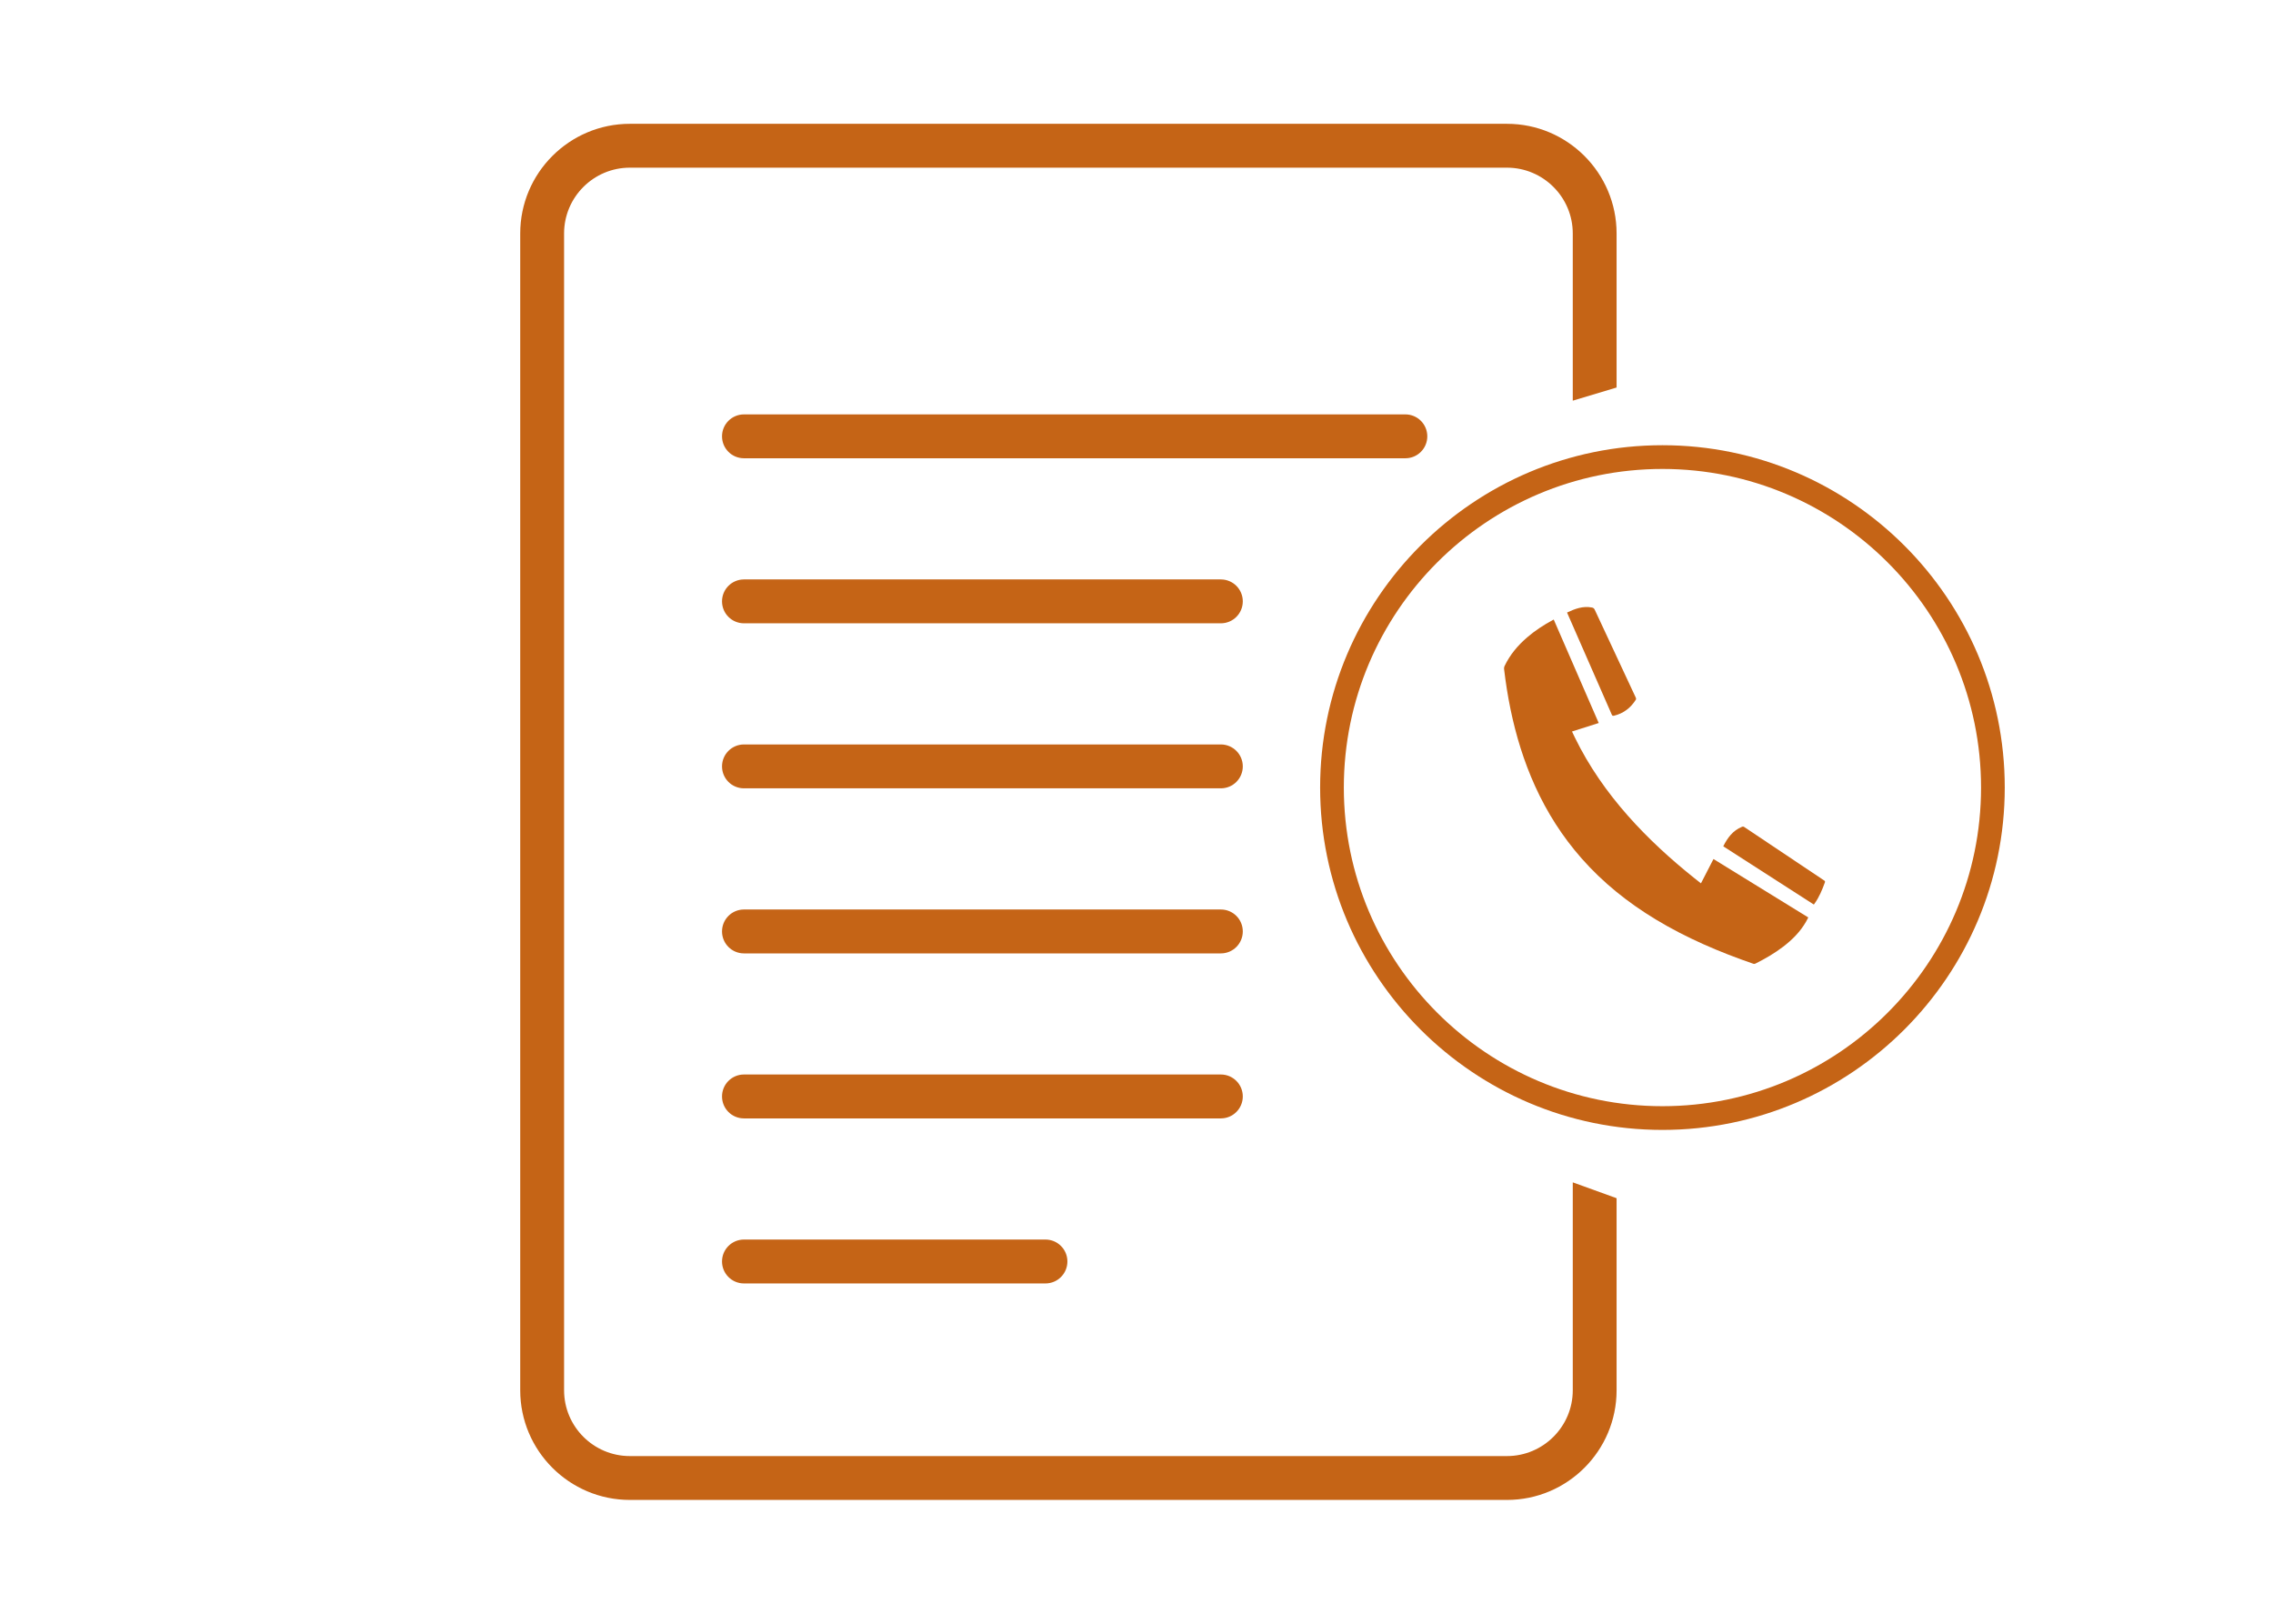
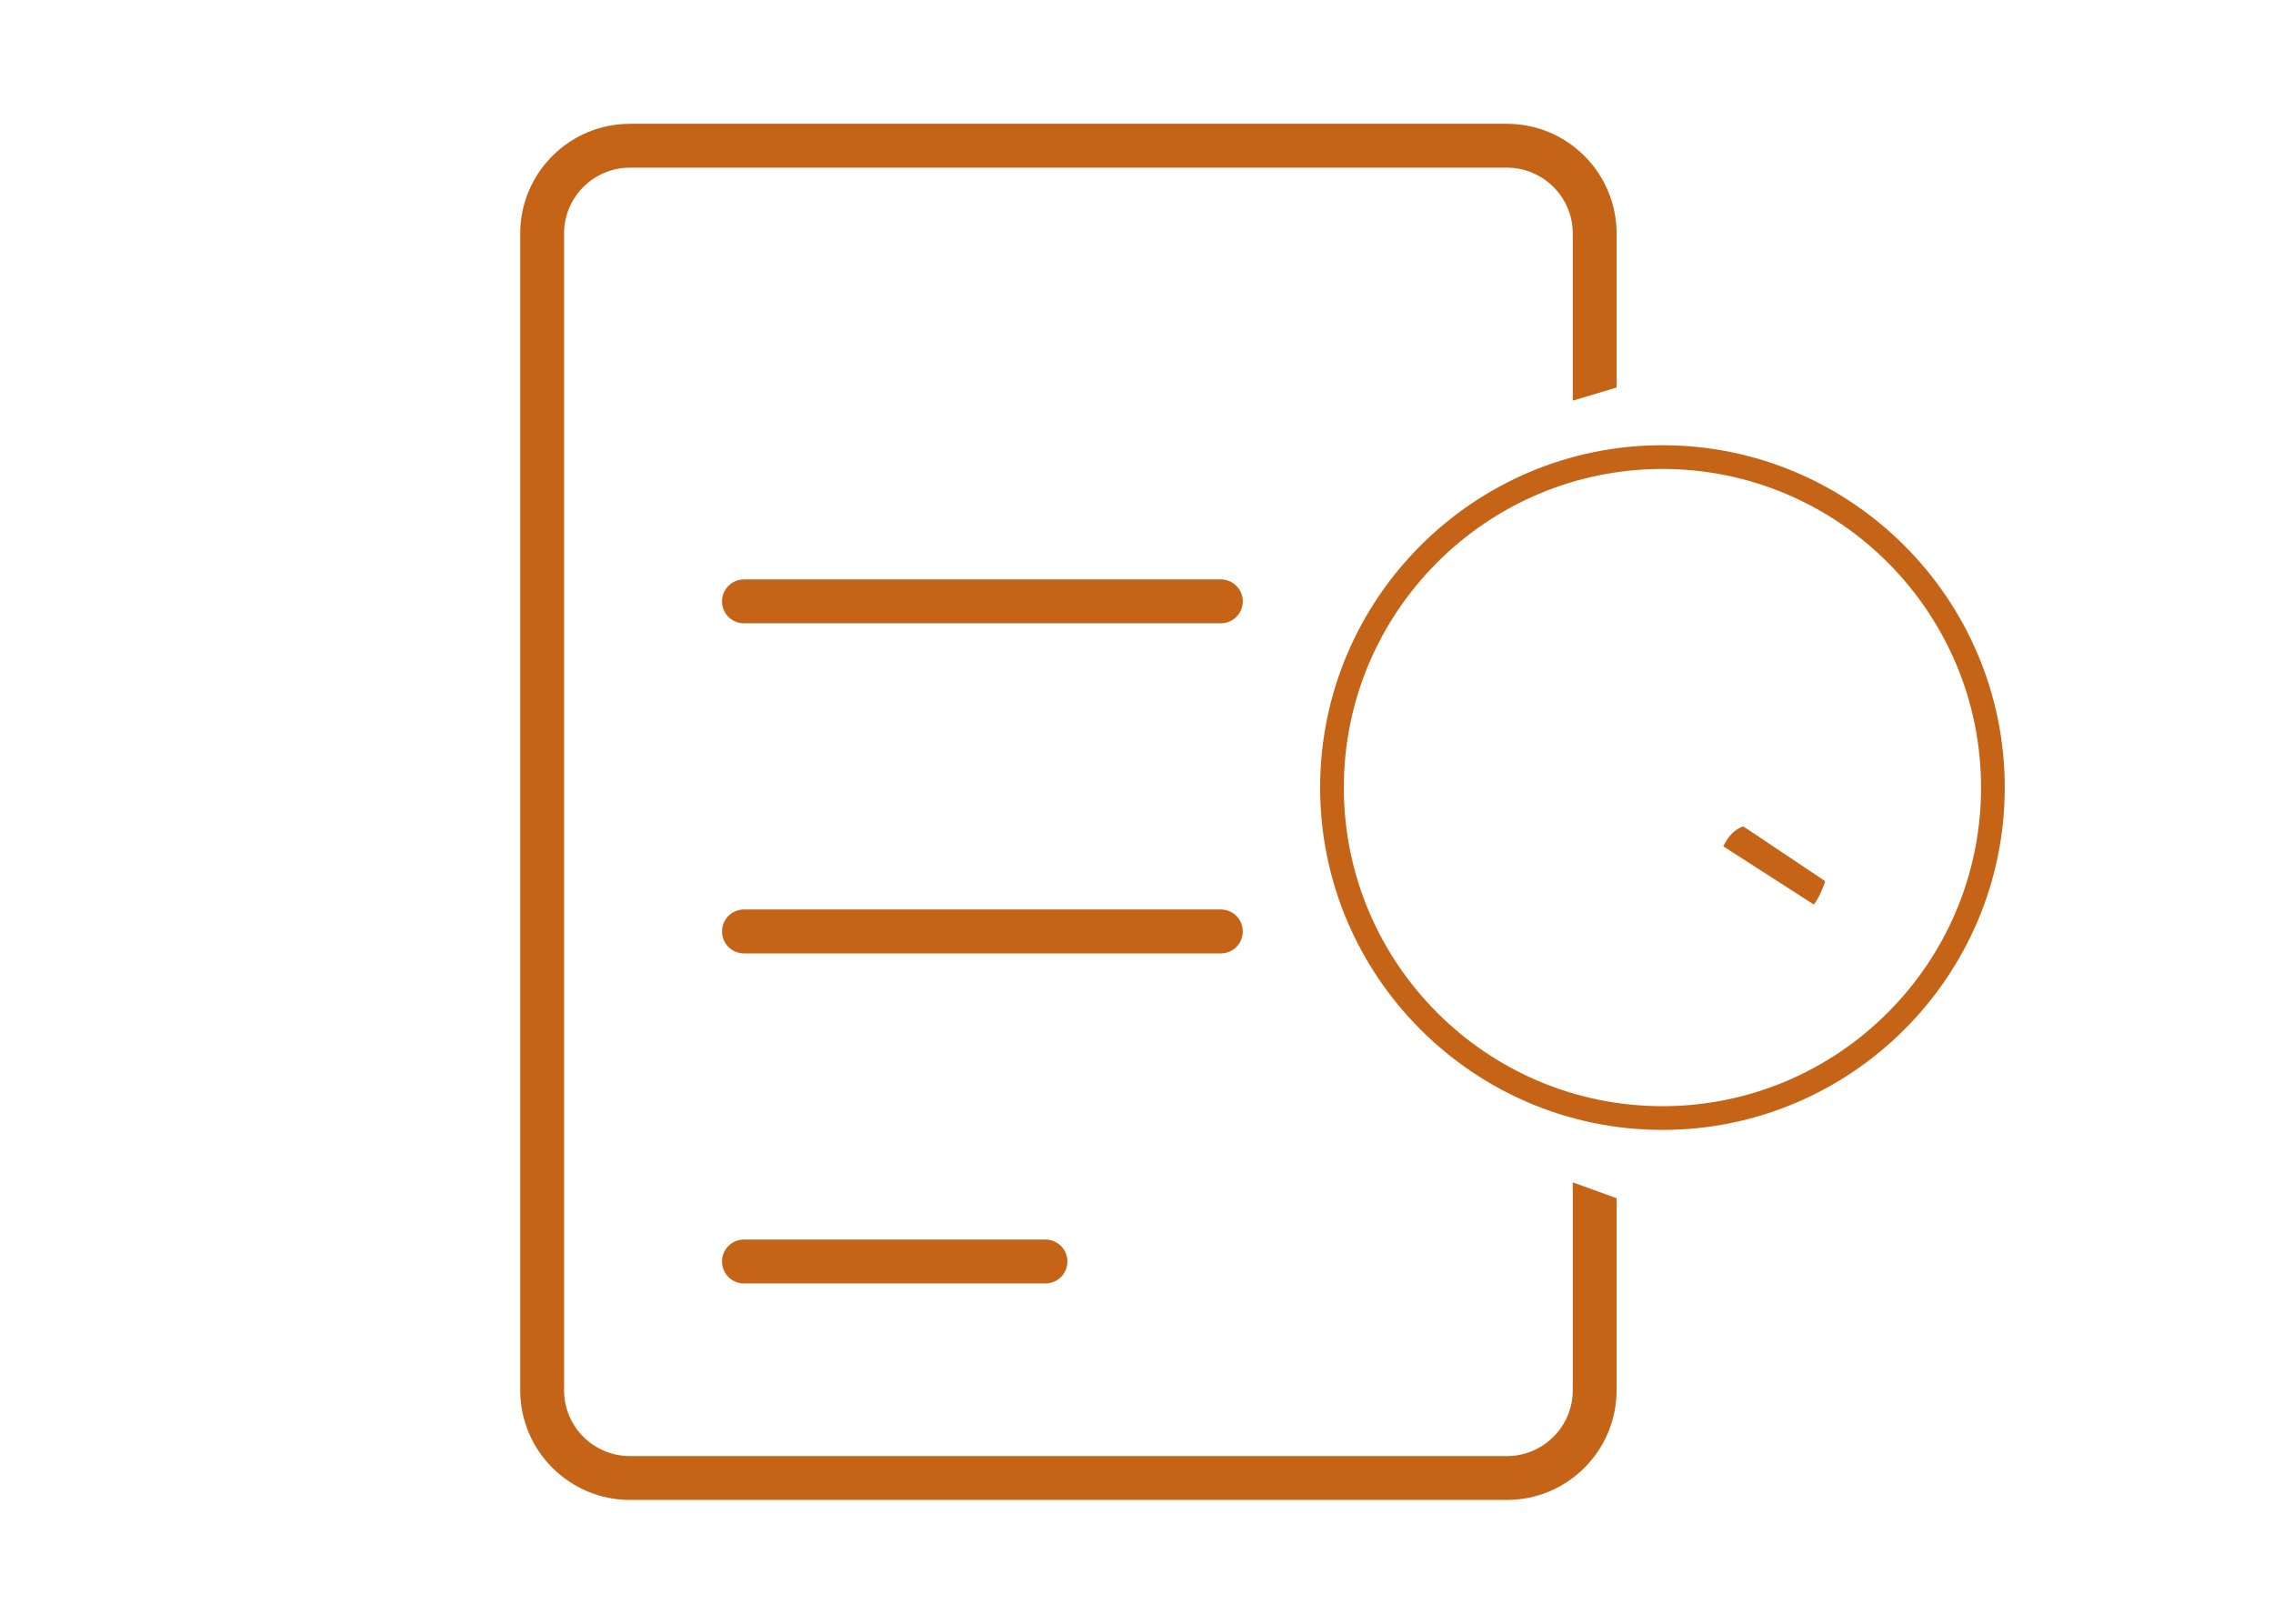
<svg xmlns="http://www.w3.org/2000/svg" version="1.1" id="Layer_1" x="0px" y="0px" width="140px" height="100px" viewBox="0 0 140 100" enable-background="new 0 0 140 100" xml:space="preserve">
  <g>
-     <path fill="#C56416" d="M87.911,26.872c0-0.747-0.605-1.351-1.352-1.351H45.822c-0.746,0-1.351,0.604-1.351,1.351   s0.604,1.351,1.351,1.351h40.74C87.308,28.223,87.911,27.619,87.911,26.872z" />
    <path fill="#C56416" d="M75.195,35.685H45.822c-0.746,0-1.351,0.604-1.351,1.351s0.604,1.351,1.351,1.351h29.375   c0.744,0,1.35-0.604,1.35-1.351S75.943,35.685,75.195,35.685z" />
-     <path fill="#C56416" d="M75.195,45.848H45.822c-0.746,0-1.351,0.604-1.351,1.351s0.604,1.351,1.351,1.351h29.375   c0.746,0,1.35-0.604,1.35-1.351S75.941,45.848,75.195,45.848z" />
    <path fill="#C56416" d="M75.195,56.012H45.822c-0.746,0-1.351,0.604-1.351,1.352c0,0.746,0.604,1.352,1.351,1.352h29.375   c0.744,0,1.35-0.605,1.35-1.352C76.547,56.615,75.943,56.012,75.195,56.012z" />
-     <path fill="#C56416" d="M76.547,67.526c0-0.747-0.604-1.352-1.352-1.352H45.822c-0.746,0-1.351,0.604-1.351,1.352   s0.604,1.352,1.351,1.352h29.375C75.941,68.878,76.547,68.273,76.547,67.526z" />
    <path fill="#C56416" d="M45.822,76.339c-0.746,0-1.351,0.604-1.351,1.351s0.604,1.352,1.351,1.352h18.571   c0.745,0,1.351-0.604,1.351-1.352c0-0.746-0.605-1.351-1.351-1.351H45.822z" />
    <path fill="#C56416" d="M96.871,85.622c0,2.233-1.818,4.052-4.053,4.052H38.795c-2.235,0-4.052-1.816-4.052-4.052V14.378   c0-2.234,1.817-4.052,4.052-4.052h54.023c2.233,0,4.053,1.817,4.053,4.052v10.298l2.699-0.81v-9.488   c0-3.724-3.028-6.753-6.752-6.753H38.795c-3.724,0-6.753,3.029-6.753,6.753v71.244c0,3.724,3.029,6.753,6.753,6.753h54.023   c3.724,0,6.752-3.029,6.752-6.753V73.793l-2.699-0.976V85.622z" />
-     <path fill="#C56416" d="M99.271,44.005c0.031,0.072,0.062,0.091,0.143,0.072c0.587-0.141,1.025-0.483,1.343-0.987   c0.019-0.028,0.015-0.084-0.001-0.118c-0.844-1.808-1.69-3.615-2.533-5.424c-0.038-0.082-0.089-0.118-0.174-0.134   c-0.548-0.105-1.038,0.076-1.528,0.308c0.016,0.039,0.026,0.066,0.037,0.092C97.463,39.878,98.367,41.941,99.271,44.005z" />
    <path fill="#C56416" d="M102.394,27.419c-11.626,0-21.084,9.458-21.084,21.083c0,11.626,9.458,21.085,21.084,21.085   s21.084-9.459,21.084-21.085C123.478,36.877,114.02,27.419,102.394,27.419z M102.394,68.126c-10.82,0-19.624-8.802-19.624-19.623   c0-10.82,8.804-19.622,19.624-19.622s19.624,8.802,19.624,19.622C122.018,59.324,113.214,68.126,102.394,68.126z" />
    <path fill="#C56416" d="M107.435,50.934c-0.05-0.033-0.091-0.035-0.145-0.013c-0.557,0.229-0.889,0.675-1.149,1.2   c1.862,1.197,3.72,2.392,5.578,3.586c0.021-0.028,0.036-0.047,0.05-0.066c0.281-0.395,0.464-0.838,0.628-1.289   c0.022-0.062,0.012-0.091-0.042-0.127C110.714,53.129,109.073,52.033,107.435,50.934z" />
-     <path fill="#C56416" d="M104.766,54.402c-0.141-0.111-0.273-0.217-0.406-0.321c-1.467-1.173-2.85-2.437-4.095-3.845   c-1.292-1.461-2.401-3.047-3.259-4.804c-0.061-0.124-0.117-0.248-0.182-0.381c0.553-0.176,1.094-0.349,1.645-0.524   c-0.926-2.13-1.847-4.249-2.77-6.37c-0.025,0.013-0.039,0.018-0.052,0.025c-0.563,0.304-1.097,0.651-1.583,1.069   c-0.581,0.5-1.067,1.077-1.397,1.774c-0.023,0.049-0.034,0.113-0.028,0.167c0.098,0.835,0.228,1.665,0.398,2.487   c0.338,1.631,0.823,3.214,1.512,4.733c0.736,1.624,1.684,3.112,2.864,4.452c1.32,1.498,2.861,2.729,4.567,3.76   c1.898,1.147,3.926,2.011,6.017,2.732c0.034,0.012,0.083,0.009,0.114-0.007c0.599-0.298,1.176-0.632,1.709-1.038   c0.566-0.432,1.063-0.927,1.421-1.551c0.047-0.082,0.089-0.168,0.136-0.258c-1.949-1.201-3.891-2.397-5.839-3.598   C105.279,53.406,105.024,53.898,104.766,54.402z" />
  </g>
</svg>